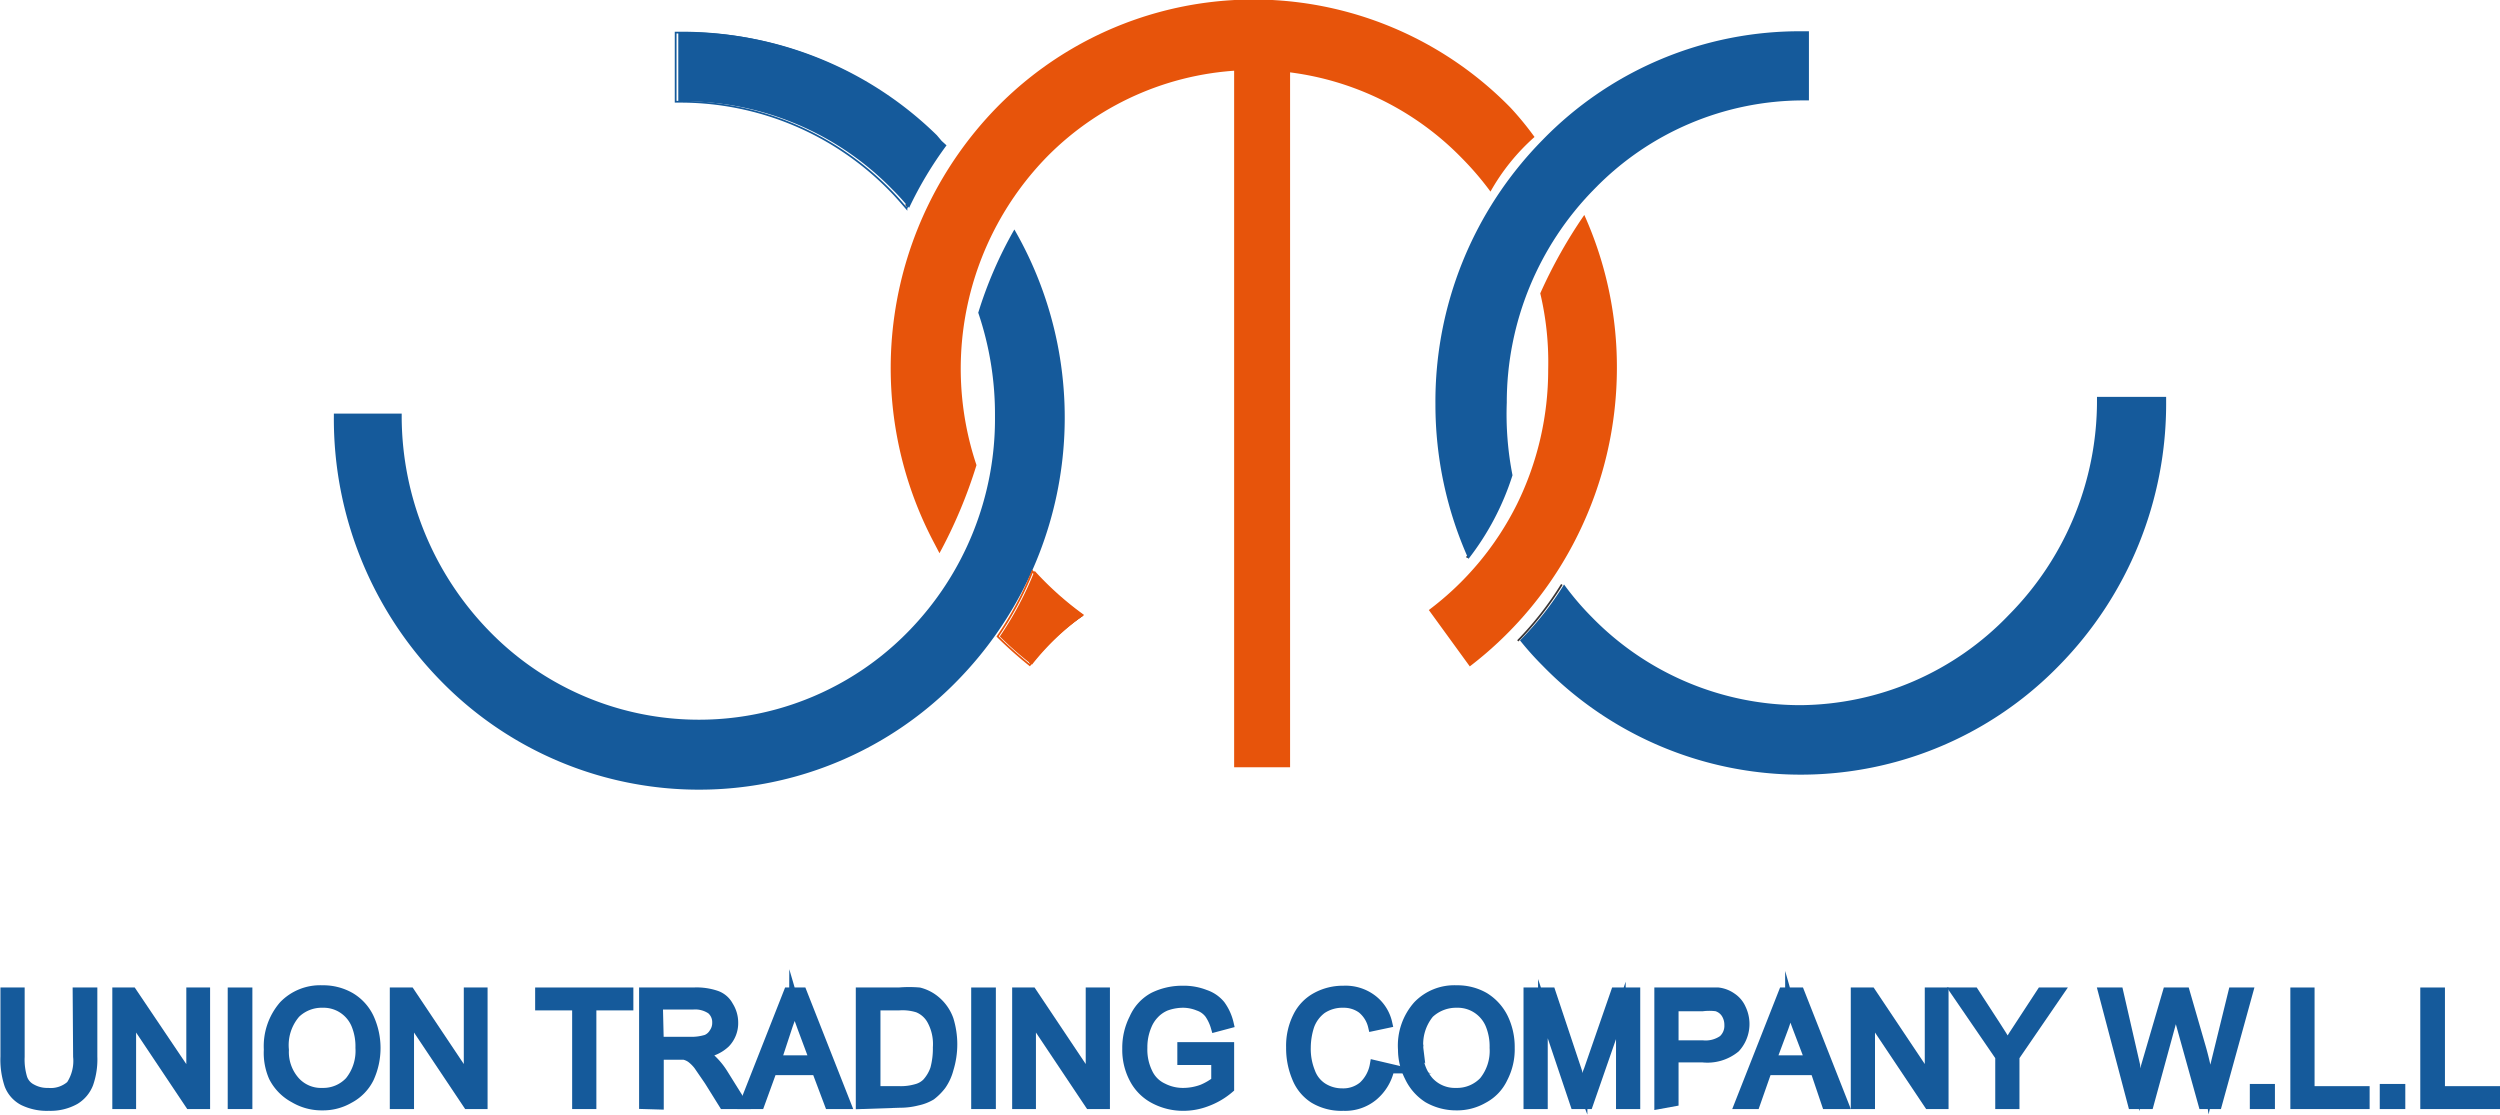
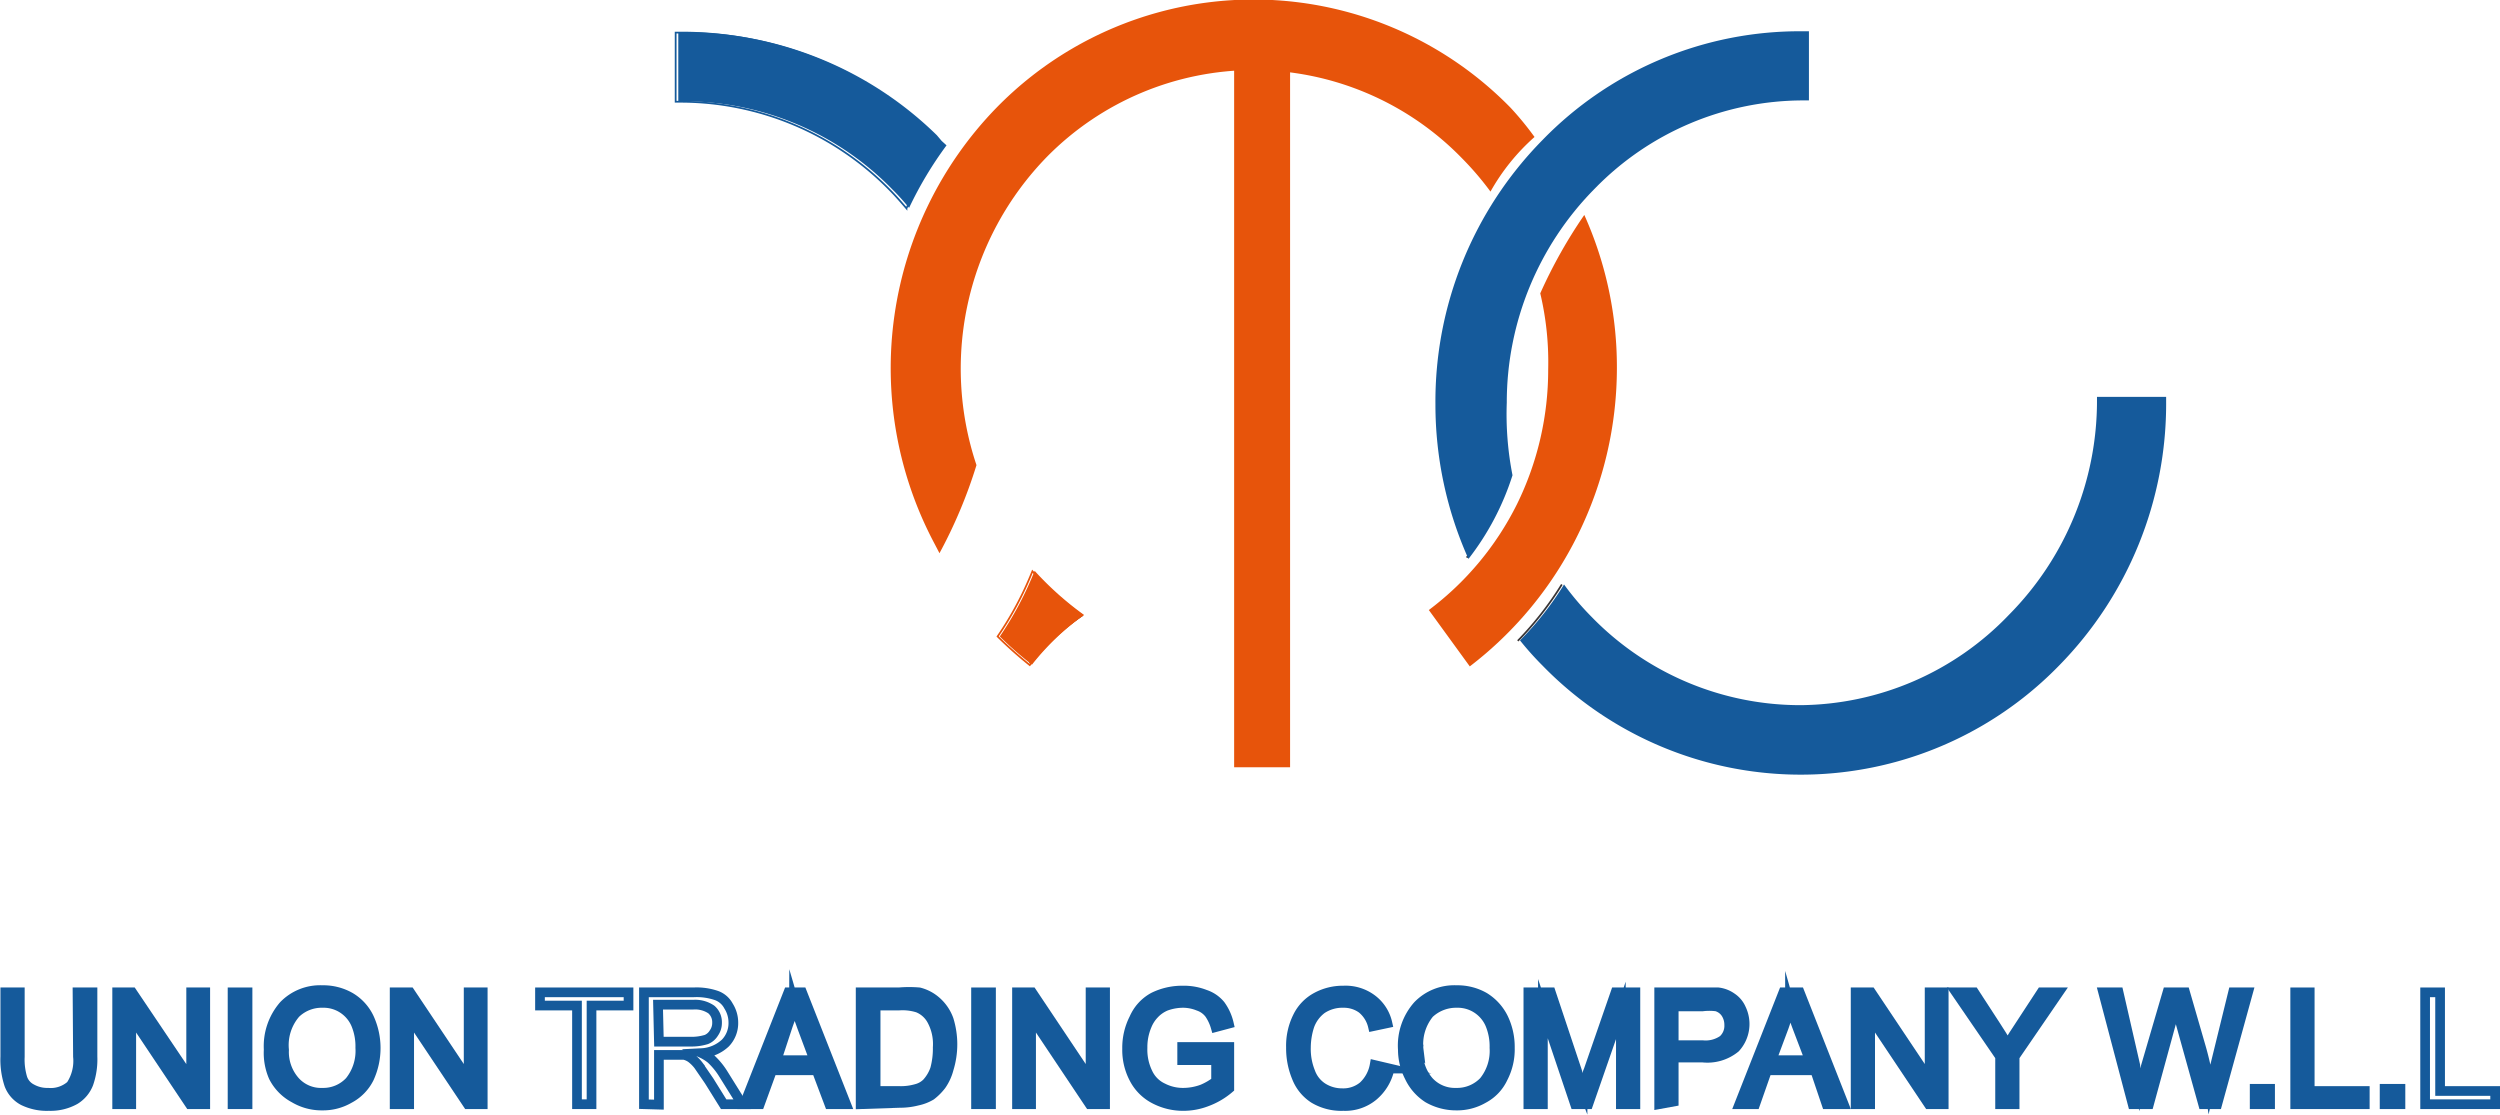
<svg xmlns="http://www.w3.org/2000/svg" id="Layer_1" data-name="Layer 1" viewBox="0 0 56.76 25.32">
  <defs>
    <style>.cls-1,.cls-2,.cls-5,.cls-6{fill:none;stroke-miterlimit:10;}.cls-1{stroke:#373435;}.cls-1,.cls-2,.cls-5{stroke-width:0.04px;}.cls-2,.cls-6{stroke:#155a9b;}.cls-3,.cls-7{fill:#155a9b;}.cls-3,.cls-4{fill-rule:evenodd;}.cls-4{fill:#e7540b;}.cls-5{stroke:#e7540b;}.cls-6{stroke-width:0.22px;}</style>
  </defs>
  <g id="Layer_1-2" data-name="Layer_1">
    <g id="_2573172747728" data-name=" 2573172747728">
-       <path class="cls-1" d="M24.18,4.81a7.77,7.77,0,0,0-.82,1.41" transform="translate(-2.79 -1.55)" />
      <path class="cls-1" d="M26.17,16.61a5.34,5.34,0,0,1,1.19-1.09" transform="translate(-2.79 -1.55)" />
      <path class="cls-1" d="M37.09,12.31a5.89,5.89,0,0,1-1,1.9" transform="translate(-2.79 -1.55)" />
      <path class="cls-1" d="M37.25,16.1a7.4,7.4,0,0,0,1-1.28" transform="translate(-2.79 -1.55)" />
      <path class="cls-2" d="M24,4.63a8.19,8.19,0,0,0-5.73-2.34h-.14l0,1.57h.11a6.65,6.65,0,0,1,4.75,2c.13.13.26.28.38.42a7.8,7.8,0,0,1,.84-1.42l-.1-.1Z" transform="translate(-2.79 -1.55)" />
      <path class="cls-3" d="M24.06,4.62a8.19,8.19,0,0,0-5.73-2.34h-.14l0,1.57h.12a6.61,6.61,0,0,1,4.74,2,5,5,0,0,1,.38.42,8.47,8.47,0,0,1,.85-1.42l-.11-.1Z" transform="translate(-2.79 -1.55)" />
-       <path class="cls-3" d="M23.41,15.89a6.64,6.64,0,0,1-9.5,0,7,7,0,0,1-2-4.86h0v-.09H10.37V11h0a8.49,8.49,0,0,0,2.42,6,8.19,8.19,0,0,0,11.74,0A8.54,8.54,0,0,0,25.82,6.76,9.34,9.34,0,0,0,25,8.65,7.17,7.17,0,0,1,25.38,11,6.9,6.9,0,0,1,23.41,15.89Z" transform="translate(-2.79 -1.55)" />
      <path class="cls-3" d="M37.81,4.73a8.46,8.46,0,0,0-2.43,6,8.56,8.56,0,0,0,.75,3.51,6.1,6.1,0,0,0,1-1.9A7.16,7.16,0,0,1,37,10.69a6.9,6.9,0,0,1,2-4.86,6.61,6.61,0,0,1,4.74-2h.12l0-1.57h-.14A8.14,8.14,0,0,0,37.81,4.73Z" transform="translate(-2.79 -1.55)" />
      <path class="cls-3" d="M43.67,17.56a6.61,6.61,0,0,1-4.74-2,6.32,6.32,0,0,1-.63-.74,7,7,0,0,1-1,1.27,6.91,6.91,0,0,0,.51.57,8.18,8.18,0,0,0,11.73,0,8.48,8.48,0,0,0,2.43-6v-.1H50.4c0,.15,0-.11,0,.09a6.9,6.9,0,0,1-2,4.86A6.62,6.62,0,0,1,43.67,17.56Z" transform="translate(-2.79 -1.55)" />
      <path class="cls-4" d="M31.25,3.14a6.61,6.61,0,0,1,4.73,2,6.84,6.84,0,0,1,.65.76,4.77,4.77,0,0,1,1-1.24A7,7,0,0,0,37.09,4,8.16,8.16,0,0,0,25.41,4,8.48,8.48,0,0,0,24,13.88l.12.23a11,11,0,0,0,.84-2,6.89,6.89,0,0,1,1.6-7A6.61,6.61,0,0,1,31.25,3.14Z" transform="translate(-2.79 -1.55)" />
      <path class="cls-4" d="M37.94,9.94A6.91,6.91,0,0,1,37.23,13a6.77,6.77,0,0,1-2,2.4l.93,1.28a8.47,8.47,0,0,0,2.46-3,8.56,8.56,0,0,0,.88-3.77,8.42,8.42,0,0,0-.74-3.48,11.16,11.16,0,0,0-1,1.78A6.77,6.77,0,0,1,37.94,9.94Z" transform="translate(-2.79 -1.55)" />
      <path class="cls-5" d="M27.36,15.52a7.28,7.28,0,0,1-1.13-1A7.56,7.56,0,0,1,25.44,16a9.13,9.13,0,0,0,.73.65A5.61,5.61,0,0,1,27.36,15.52Z" transform="translate(-2.79 -1.55)" />
      <path class="cls-4" d="M27.4,15.51a7.2,7.2,0,0,1-1.12-1A7.56,7.56,0,0,1,25.49,16a7.43,7.43,0,0,0,.73.64A5.8,5.8,0,0,1,27.4,15.51Z" transform="translate(-2.79 -1.55)" />
      <polygon class="cls-4" points="28.02 1.37 29.29 1.37 29.29 17.42 28.02 17.42 28.02 1.37" />
      <path class="cls-6" d="M4.55,24.08h.34v1.46a1.67,1.67,0,0,1-.09.61.74.74,0,0,1-.31.37,1.14,1.14,0,0,1-.59.14,1.22,1.22,0,0,1-.58-.12A.68.68,0,0,1,3,26.18a1.81,1.81,0,0,1-.09-.64V24.08h.33v1.46a1.46,1.46,0,0,0,.06.49.42.42,0,0,0,.21.24.72.72,0,0,0,.37.09.69.69,0,0,0,.52-.17,1,1,0,0,0,.16-.65Z" transform="translate(-2.79 -1.55)" />
      <polygon class="cls-6" points="2.66 25.07 2.66 22.53 3 22.53 4.34 24.52 4.34 22.53 4.66 22.53 4.66 25.07 4.31 25.07 2.98 23.08 2.98 25.07 2.66 25.07" />
      <polygon class="cls-6" points="5.28 25.07 5.28 22.53 5.62 22.53 5.62 25.07 5.28 25.07" />
      <path class="cls-6" d="M8.89,25.38a1.41,1.41,0,0,1,.34-1,1.15,1.15,0,0,1,.88-.35,1.23,1.23,0,0,1,.63.16,1.08,1.08,0,0,1,.43.47,1.64,1.64,0,0,1,0,1.37,1.05,1.05,0,0,1-.45.46,1.18,1.18,0,0,1-.61.16,1.22,1.22,0,0,1-.64-.17A1.11,1.11,0,0,1,9,26,1.36,1.36,0,0,1,8.89,25.38Zm.35,0a1,1,0,0,0,.25.72.79.79,0,0,0,.62.26.82.82,0,0,0,.62-.26,1.1,1.1,0,0,0,.24-.76,1.3,1.3,0,0,0-.1-.54.8.8,0,0,0-.76-.48.85.85,0,0,0-.61.24A1.1,1.1,0,0,0,9.24,25.39Z" transform="translate(-2.79 -1.55)" />
      <polygon class="cls-6" points="8.96 25.07 8.96 22.53 9.31 22.53 10.64 24.52 10.64 22.53 10.96 22.53 10.96 25.07 10.62 25.07 9.29 23.08 9.29 25.07 8.96 25.07" />
      <polygon class="cls-6" points="13.1 25.07 13.1 22.83 12.26 22.83 12.26 22.53 14.27 22.53 14.27 22.83 13.43 22.83 13.43 25.07 13.1 25.07" />
      <path class="cls-6" d="M17.41,26.62V24.08h1.13a1.39,1.39,0,0,1,.51.07.5.5,0,0,1,.28.24.7.7,0,0,1,.11.38.65.65,0,0,1-.18.46.85.85,0,0,1-.54.23,1,1,0,0,1,.21.13,1.64,1.64,0,0,1,.28.34l.43.69h-.42l-.33-.53-.24-.35a.89.89,0,0,0-.17-.17.46.46,0,0,0-.16-.07h-.57v1.13Zm.34-1.42h.72a1.15,1.15,0,0,0,.36-.05A.36.36,0,0,0,19,25a.39.39,0,0,0,.07-.23.38.38,0,0,0-.13-.3.65.65,0,0,0-.41-.11h-.8Z" transform="translate(-2.79 -1.55)" />
      <path class="cls-6" d="M19.69,26.62l1-2.54H21l1,2.54h-.38l-.29-.77H20.32l-.28.77Zm.73-1h.86L21,24.87c-.08-.21-.14-.39-.18-.53,0,.17-.09.33-.14.49Z" transform="translate(-2.79 -1.55)" />
      <path class="cls-6" d="M22.33,26.62V24.08h.87a2.69,2.69,0,0,1,.46,0,.93.93,0,0,1,.37.19,1,1,0,0,1,.3.43,1.9,1.9,0,0,1,0,1.12,1.15,1.15,0,0,1-.17.37,1.25,1.25,0,0,1-.23.23,1,1,0,0,1-.31.12,1.56,1.56,0,0,1-.4.05Zm.34-.3h.54a1.27,1.27,0,0,0,.39-.05.52.52,0,0,0,.23-.13.91.91,0,0,0,.19-.32,1.77,1.77,0,0,0,.06-.49,1.13,1.13,0,0,0-.13-.61.63.63,0,0,0-.32-.29,1.16,1.16,0,0,0-.43-.05h-.53Z" transform="translate(-2.79 -1.55)" />
      <polygon class="cls-6" points="22.16 25.07 22.16 22.53 22.5 22.53 22.5 25.07 22.16 25.07" />
      <polygon class="cls-6" points="23.09 25.07 23.09 22.53 23.43 22.53 24.76 24.52 24.76 22.53 25.09 22.53 25.09 25.07 24.74 25.07 23.41 23.08 23.41 25.07 23.09 25.07" />
      <path class="cls-6" d="M29.63,25.62v-.3H30.7v.94a1.67,1.67,0,0,1-.51.3,1.47,1.47,0,0,1-.54.1A1.39,1.39,0,0,1,29,26.5a1.08,1.08,0,0,1-.46-.46,1.39,1.39,0,0,1-.16-.68,1.46,1.46,0,0,1,.16-.69,1,1,0,0,1,.44-.48,1.47,1.47,0,0,1,.67-.15,1.31,1.31,0,0,1,.5.09.76.76,0,0,1,.35.24,1.16,1.16,0,0,1,.19.42l-.3.08a1.05,1.05,0,0,0-.14-.3.52.52,0,0,0-.25-.18.94.94,0,0,0-.34-.07,1.15,1.15,0,0,0-.4.07.77.77,0,0,0-.27.19.82.82,0,0,0-.16.25,1.25,1.25,0,0,0-.1.51,1.2,1.2,0,0,0,.12.57.7.7,0,0,0,.34.34,1,1,0,0,0,.47.11,1.26,1.26,0,0,0,.43-.08,1.41,1.41,0,0,0,.31-.18v-.48Z" transform="translate(-2.79 -1.55)" />
      <path class="cls-6" d="M34,25.73l.34.08a1.11,1.11,0,0,1-.38.63,1,1,0,0,1-.67.22,1.21,1.21,0,0,1-.67-.17,1,1,0,0,1-.39-.48,1.72,1.72,0,0,1-.13-.68,1.47,1.47,0,0,1,.15-.69,1,1,0,0,1,.43-.45,1.25,1.25,0,0,1,.61-.15,1,1,0,0,1,.64.19.93.93,0,0,1,.36.55l-.33.07a.73.73,0,0,0-.25-.4.7.7,0,0,0-.42-.13.84.84,0,0,0-.49.14.82.82,0,0,0-.28.38,1.62,1.62,0,0,0-.08.49,1.4,1.4,0,0,0,.1.56.7.7,0,0,0,.29.36.82.82,0,0,0,.43.12.71.71,0,0,0,.48-.16A.86.86,0,0,0,34,25.73Z" transform="translate(-2.79 -1.55)" />
      <path class="cls-6" d="M34.64,25.38a1.37,1.37,0,0,1,.34-1,1.15,1.15,0,0,1,.88-.35,1.23,1.23,0,0,1,.63.16,1.15,1.15,0,0,1,.43.47,1.51,1.51,0,0,1,.15.68,1.41,1.41,0,0,1-.16.69,1,1,0,0,1-.44.46,1.19,1.19,0,0,1-.62.16,1.28,1.28,0,0,1-.64-.17,1.15,1.15,0,0,1-.42-.48A1.36,1.36,0,0,1,34.64,25.38Zm.35,0a1,1,0,0,0,.24.72.8.8,0,0,0,.62.26.84.84,0,0,0,.63-.26,1.1,1.1,0,0,0,.24-.76,1.3,1.3,0,0,0-.1-.54.8.8,0,0,0-.76-.48.89.89,0,0,0-.62.24A1.1,1.1,0,0,0,35,25.39Z" transform="translate(-2.79 -1.55)" />
      <path class="cls-6" d="M37.49,26.62V24.08H38l.6,1.8c0,.16.09.29.12.37,0-.09.07-.23.14-.41l.61-1.76h.45v2.54h-.33V24.49l-.74,2.13h-.3l-.73-2.17v2.17Z" transform="translate(-2.79 -1.55)" />
      <path class="cls-6" d="M40.46,26.62V24.08h.95l.39,0a.67.67,0,0,1,.31.12.58.58,0,0,1,.21.25.8.8,0,0,1-.13.89,1,1,0,0,1-.75.22h-.65v1Zm.33-1.34h.66a.69.69,0,0,0,.46-.12.43.43,0,0,0,.14-.34.48.48,0,0,0-.08-.27.38.38,0,0,0-.21-.15,1.29,1.29,0,0,0-.32,0h-.65Z" transform="translate(-2.79 -1.55)" />
      <path class="cls-6" d="M42.28,26.62l1-2.54h.37l1,2.54h-.39L44,25.85H42.91l-.27.77Zm.73-1h.87l-.27-.71c-.08-.21-.14-.39-.18-.53a3.94,3.94,0,0,1-.14.49Z" transform="translate(-2.79 -1.55)" />
      <polygon class="cls-6" points="42.13 25.07 42.13 22.53 42.48 22.53 43.81 24.52 43.81 22.53 44.13 22.53 44.13 25.07 43.79 25.07 42.46 23.08 42.46 25.07 42.13 25.07" />
      <path class="cls-6" d="M48.2,26.62V25.54l-1-1.46h.41l.5.77c.09.14.18.28.26.42.08-.13.17-.28.28-.44l.49-.75h.39l-1,1.46v1.08Z" transform="translate(-2.79 -1.55)" />
      <path class="cls-6" d="M51.21,26.62l-.67-2.54h.35l.38,1.66c0,.18.08.35.11.52.07-.27.11-.42.12-.47L52,24.08h.4l.37,1.28a6.93,6.93,0,0,1,.19.9l.13-.55.4-1.63h.34l-.7,2.54h-.32l-.54-1.94c0-.16-.07-.26-.08-.29s-.05.21-.08.29l-.53,1.94Z" transform="translate(-2.79 -1.55)" />
      <polygon class="cls-6" points="51.19 25.07 51.19 24.72 51.54 24.72 51.54 25.07 51.19 25.07" />
      <polygon class="cls-6" points="52.11 25.07 52.11 22.53 52.44 22.53 52.44 24.77 53.69 24.77 53.69 25.07 52.11 25.07" />
      <polygon class="cls-6" points="54.14 25.07 54.14 24.72 54.5 24.72 54.5 25.07 54.14 25.07" />
      <polygon class="cls-6" points="55.06 25.07 55.06 22.53 55.4 22.53 55.4 24.77 56.65 24.77 56.65 25.07 55.06 25.07" />
      <path class="cls-7" d="M4.55,24.08h.34v1.46a1.67,1.67,0,0,1-.09.61.74.74,0,0,1-.31.37,1.14,1.14,0,0,1-.59.14,1.22,1.22,0,0,1-.58-.12A.68.68,0,0,1,3,26.18a1.81,1.81,0,0,1-.09-.64V24.08h.33v1.46a1.46,1.46,0,0,0,.06.49.42.42,0,0,0,.21.24.72.72,0,0,0,.37.09.69.69,0,0,0,.52-.17,1,1,0,0,0,.16-.65Z" transform="translate(-2.79 -1.55)" />
      <polygon class="cls-7" points="2.66 25.07 2.66 22.53 3 22.53 4.34 24.52 4.34 22.53 4.66 22.53 4.66 25.07 4.31 25.07 2.98 23.08 2.98 25.07 2.66 25.07" />
      <polygon class="cls-7" points="5.28 25.07 5.28 22.53 5.62 22.53 5.62 25.07 5.28 25.07" />
      <path class="cls-7" d="M8.89,25.38a1.41,1.41,0,0,1,.34-1,1.15,1.15,0,0,1,.88-.35,1.23,1.23,0,0,1,.63.16,1.08,1.08,0,0,1,.43.47,1.64,1.64,0,0,1,0,1.37,1.05,1.05,0,0,1-.45.46,1.18,1.18,0,0,1-.61.16,1.22,1.22,0,0,1-.64-.17A1.11,1.11,0,0,1,9,26,1.36,1.36,0,0,1,8.89,25.38Zm.35,0a1,1,0,0,0,.25.72.79.79,0,0,0,.62.26.82.82,0,0,0,.62-.26,1.1,1.1,0,0,0,.24-.76,1.3,1.3,0,0,0-.1-.54.8.8,0,0,0-.76-.48.85.85,0,0,0-.61.24A1.1,1.1,0,0,0,9.24,25.39Z" transform="translate(-2.79 -1.55)" />
      <polygon class="cls-7" points="8.96 25.07 8.96 22.53 9.31 22.53 10.64 24.52 10.64 22.53 10.96 22.53 10.96 25.07 10.62 25.07 9.29 23.08 9.29 25.07 8.96 25.07" />
-       <polygon class="cls-7" points="13.1 25.07 13.1 22.83 12.26 22.83 12.26 22.53 14.27 22.53 14.27 22.83 13.43 22.83 13.43 25.07 13.1 25.07" />
-       <path class="cls-7" d="M17.41,26.62V24.08h1.13a1.39,1.39,0,0,1,.51.07.5.5,0,0,1,.28.24.7.7,0,0,1,.11.38.65.65,0,0,1-.18.46.85.85,0,0,1-.54.23,1,1,0,0,1,.21.13,1.64,1.64,0,0,1,.28.34l.43.69h-.42l-.33-.53-.24-.35a.89.89,0,0,0-.17-.17.46.46,0,0,0-.16-.07h-.57v1.13Zm.34-1.42h.72a1.15,1.15,0,0,0,.36-.05A.36.36,0,0,0,19,25a.39.39,0,0,0,.07-.23.38.38,0,0,0-.13-.3.65.65,0,0,0-.41-.11h-.8Z" transform="translate(-2.79 -1.55)" />
      <path class="cls-7" d="M19.69,26.62l1-2.54H21l1,2.54h-.38l-.29-.77H20.32l-.28.77Zm.73-1h.86L21,24.87c-.08-.21-.14-.39-.18-.53,0,.17-.09.33-.14.49Z" transform="translate(-2.79 -1.55)" />
      <path class="cls-7" d="M22.33,26.62V24.08h.87a2.69,2.69,0,0,1,.46,0,.93.93,0,0,1,.37.19,1,1,0,0,1,.3.43,1.9,1.9,0,0,1,0,1.12,1.15,1.15,0,0,1-.17.37,1.25,1.25,0,0,1-.23.23,1,1,0,0,1-.31.12,1.56,1.56,0,0,1-.4.05Zm.34-.3h.54a1.27,1.27,0,0,0,.39-.05.52.52,0,0,0,.23-.13.91.91,0,0,0,.19-.32,1.77,1.77,0,0,0,.06-.49,1.13,1.13,0,0,0-.13-.61.63.63,0,0,0-.32-.29,1.16,1.16,0,0,0-.43-.05h-.53Z" transform="translate(-2.79 -1.55)" />
      <polygon class="cls-7" points="22.16 25.07 22.16 22.53 22.5 22.53 22.5 25.07 22.16 25.07" />
      <polygon class="cls-7" points="23.09 25.07 23.09 22.53 23.43 22.53 24.76 24.52 24.76 22.53 25.09 22.53 25.09 25.07 24.74 25.07 23.41 23.08 23.41 25.07 23.09 25.07" />
      <path class="cls-7" d="M29.63,25.62v-.3H30.7v.94a1.67,1.67,0,0,1-.51.3,1.47,1.47,0,0,1-.54.1A1.39,1.39,0,0,1,29,26.5a1.08,1.08,0,0,1-.46-.46,1.39,1.39,0,0,1-.16-.68,1.46,1.46,0,0,1,.16-.69,1,1,0,0,1,.44-.48,1.47,1.47,0,0,1,.67-.15,1.31,1.31,0,0,1,.5.09.76.76,0,0,1,.35.24,1.16,1.16,0,0,1,.19.42l-.3.08a1.05,1.05,0,0,0-.14-.3.52.52,0,0,0-.25-.18.94.94,0,0,0-.34-.07,1.15,1.15,0,0,0-.4.07.77.77,0,0,0-.27.19.82.82,0,0,0-.16.25,1.25,1.25,0,0,0-.1.51,1.2,1.2,0,0,0,.12.57.7.7,0,0,0,.34.34,1,1,0,0,0,.47.11,1.26,1.26,0,0,0,.43-.08,1.41,1.41,0,0,0,.31-.18v-.48Z" transform="translate(-2.79 -1.55)" />
      <path class="cls-7" d="M34,25.73l.34.08a1.11,1.11,0,0,1-.38.63,1,1,0,0,1-.67.22,1.21,1.21,0,0,1-.67-.17,1,1,0,0,1-.39-.48,1.72,1.72,0,0,1-.13-.68,1.47,1.47,0,0,1,.15-.69,1,1,0,0,1,.43-.45,1.25,1.25,0,0,1,.61-.15,1,1,0,0,1,.64.19.93.93,0,0,1,.36.55l-.33.07a.73.73,0,0,0-.25-.4.7.7,0,0,0-.42-.13.84.84,0,0,0-.49.14.82.82,0,0,0-.28.38,1.62,1.62,0,0,0-.08.49,1.4,1.4,0,0,0,.1.56.7.7,0,0,0,.29.36.82.82,0,0,0,.43.12.71.71,0,0,0,.48-.16A.86.86,0,0,0,34,25.73Z" transform="translate(-2.79 -1.55)" />
      <path class="cls-7" d="M34.64,25.38a1.37,1.37,0,0,1,.34-1,1.15,1.15,0,0,1,.88-.35,1.23,1.23,0,0,1,.63.16,1.15,1.15,0,0,1,.43.47,1.51,1.51,0,0,1,.15.68,1.41,1.41,0,0,1-.16.69,1,1,0,0,1-.44.46,1.19,1.19,0,0,1-.62.16,1.28,1.28,0,0,1-.64-.17,1.15,1.15,0,0,1-.42-.48A1.36,1.36,0,0,1,34.64,25.38Zm.35,0a1,1,0,0,0,.24.72.8.8,0,0,0,.62.26.84.84,0,0,0,.63-.26,1.1,1.1,0,0,0,.24-.76,1.3,1.3,0,0,0-.1-.54.8.8,0,0,0-.76-.48.89.89,0,0,0-.62.24A1.1,1.1,0,0,0,35,25.39Z" transform="translate(-2.79 -1.55)" />
      <path class="cls-7" d="M37.49,26.62V24.08H38l.6,1.8c0,.16.09.29.12.37,0-.09.07-.23.14-.41l.61-1.76h.45v2.54h-.33V24.49l-.74,2.13h-.3l-.73-2.17v2.17Z" transform="translate(-2.79 -1.55)" />
      <path class="cls-7" d="M40.46,26.62V24.08h.95l.39,0a.67.67,0,0,1,.31.12.58.58,0,0,1,.21.25.8.8,0,0,1-.13.89,1,1,0,0,1-.75.22h-.65v1Zm.33-1.34h.66a.69.69,0,0,0,.46-.12.43.43,0,0,0,.14-.34.48.48,0,0,0-.08-.27.38.38,0,0,0-.21-.15,1.29,1.29,0,0,0-.32,0h-.65Z" transform="translate(-2.79 -1.55)" />
      <path class="cls-7" d="M42.28,26.62l1-2.54h.37l1,2.54h-.39L44,25.85H42.91l-.27.77Zm.73-1h.87l-.27-.71c-.08-.21-.14-.39-.18-.53a3.94,3.94,0,0,1-.14.49Z" transform="translate(-2.79 -1.55)" />
      <polygon class="cls-7" points="42.13 25.07 42.13 22.53 42.48 22.53 43.81 24.52 43.81 22.53 44.13 22.53 44.13 25.07 43.79 25.07 42.46 23.08 42.46 25.07 42.13 25.07" />
      <path class="cls-7" d="M48.2,26.62V25.54l-1-1.46h.41l.5.77c.09.14.18.28.26.42.08-.13.17-.28.28-.44l.49-.75h.39l-1,1.46v1.08Z" transform="translate(-2.79 -1.55)" />
      <path class="cls-7" d="M51.21,26.62l-.67-2.54h.35l.38,1.66c0,.18.08.35.11.52.07-.27.11-.42.12-.47L52,24.08h.4l.37,1.28a6.93,6.93,0,0,1,.19.9l.13-.55.4-1.63h.34l-.7,2.54h-.32l-.54-1.94c0-.16-.07-.26-.08-.29s-.05.21-.08.29l-.53,1.94Z" transform="translate(-2.79 -1.55)" />
      <polygon class="cls-7" points="51.19 25.07 51.19 24.72 51.54 24.72 51.54 25.07 51.19 25.07" />
      <polygon class="cls-7" points="52.11 25.07 52.11 22.53 52.44 22.53 52.44 24.77 53.69 24.77 53.69 25.07 52.11 25.07" />
      <polygon class="cls-7" points="54.14 25.07 54.14 24.72 54.5 24.72 54.5 25.07 54.14 25.07" />
-       <polygon class="cls-7" points="55.06 25.07 55.06 22.53 55.4 22.53 55.4 24.77 56.65 24.77 56.65 25.07 55.06 25.07" />
    </g>
  </g>
</svg>